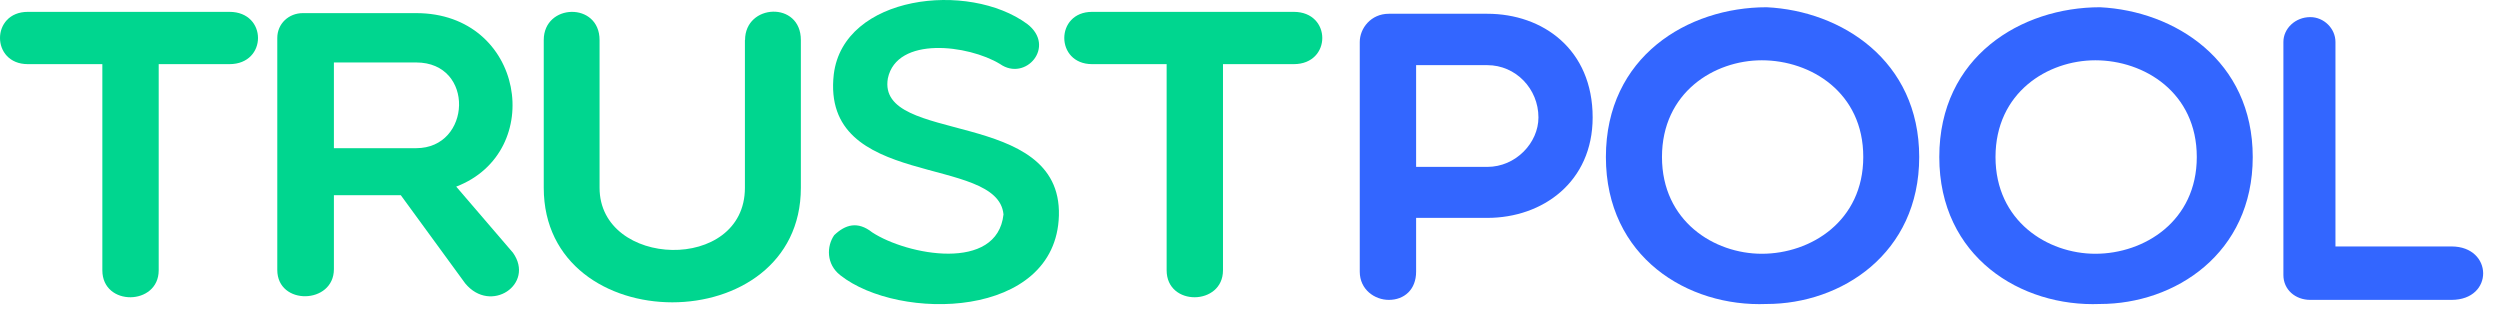
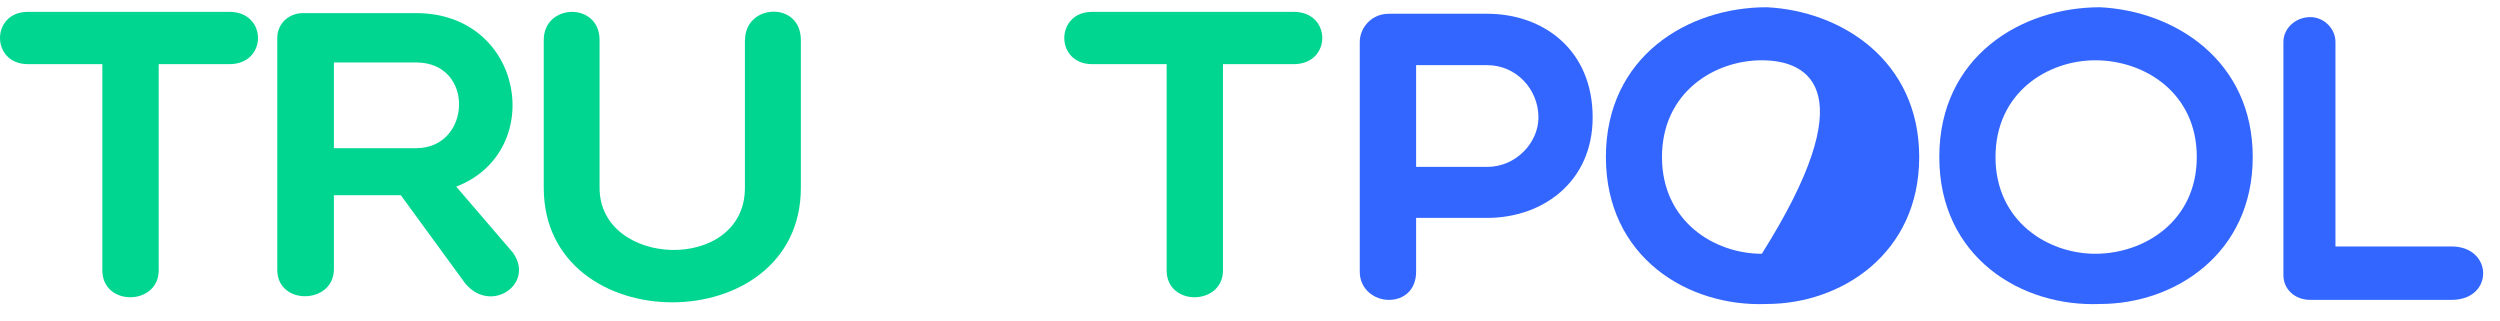
<svg xmlns="http://www.w3.org/2000/svg" width="148" height="19" viewBox="0 0 148 19" fill="none">
  <path d="M6.059 3.797H1.646C-0.549 3.797 -0.549 0.702 1.646 0.702H13.586C15.837 0.702 15.837 3.797 13.586 3.797H9.395V16.002C9.395 18.103 6.059 18.156 6.059 16.002V3.797Z" fill="#00D68F" />
  <path d="M16.415 15.978V2.249C16.415 1.399 17.096 0.777 17.928 0.777H24.639C31.049 0.777 32.364 8.992 27.008 11.048L30.368 14.962C31.683 16.82 29.052 18.61 27.539 16.775L23.728 11.556H19.767V15.933C19.767 18.026 16.415 18.102 16.415 15.978ZM24.639 8.772C27.919 8.772 28.125 3.698 24.639 3.698H19.767V8.772H24.639Z" fill="#00D68F" />
  <path d="M44.107 2.37C44.107 0.216 47.411 0.049 47.411 2.37V11.116C47.411 20.158 32.19 20.158 32.19 11.116V2.37C32.19 0.193 35.494 0.102 35.494 2.37V11.116C35.494 15.88 44.099 16.168 44.099 11.116V2.37H44.107Z" fill="#00D68F" />
-   <path d="M49.36 4.396C49.938 -0.292 57.339 -1.141 60.817 1.423C62.536 2.75 60.714 4.851 59.201 3.789C57.331 2.651 53.092 2.12 52.561 4.639C51.88 8.606 62.861 6.33 62.687 12.763C62.513 18.899 53.218 19.043 49.74 16.29C48.908 15.637 48.932 14.575 49.384 13.923C50.041 13.294 50.77 13.074 51.634 13.756C53.702 15.107 59.034 16.123 59.407 12.694C59.074 9.114 48.575 11.261 49.36 4.396Z" fill="#00D68F" />
  <path d="M69.073 3.797H64.652C62.457 3.797 62.457 0.702 64.652 0.702H76.592C78.842 0.702 78.842 3.797 76.592 3.797H72.401V16.002C72.401 18.103 69.065 18.156 69.065 16.002V3.797H69.073Z" fill="#00D68F" />
  <path d="M82.218 0.815H88.049C91.329 0.815 94.285 2.917 94.285 6.952C94.285 10.767 91.329 12.899 88.049 12.899H83.834V16.085C83.834 17.147 83.129 17.753 82.218 17.753C81.386 17.753 80.498 17.147 80.498 16.085V2.484C80.498 1.68 81.156 0.815 82.218 0.815ZM83.834 9.88H88.049C89.737 9.88 91.076 8.454 91.076 6.952C91.076 5.26 89.737 3.857 88.049 3.857H83.834V9.88Z" fill="#3366FF" />
-   <path d="M104.585 17.996C99.918 18.186 95.069 15.22 95.069 9.296C95.069 3.349 99.918 0.429 104.585 0.429C108.998 0.641 113.617 3.569 113.617 9.296C113.617 15.023 108.998 17.996 104.585 17.996ZM104.3 3.569C101.471 3.569 98.389 5.481 98.389 9.296C98.389 13.089 101.471 15.023 104.3 15.023C107.2 15.023 110.305 13.089 110.305 9.296C110.313 5.481 107.207 3.569 104.3 3.569Z" fill="#3366FF" />
+   <path d="M104.585 17.996C99.918 18.186 95.069 15.22 95.069 9.296C95.069 3.349 99.918 0.429 104.585 0.429C108.998 0.641 113.617 3.569 113.617 9.296C113.617 15.023 108.998 17.996 104.585 17.996ZM104.3 3.569C101.471 3.569 98.389 5.481 98.389 9.296C98.389 13.089 101.471 15.023 104.3 15.023C110.313 5.481 107.207 3.569 104.3 3.569Z" fill="#3366FF" />
  <path d="M124.322 17.996C119.655 18.186 114.806 15.22 114.806 9.296C114.806 3.349 119.655 0.429 124.322 0.429C128.743 0.649 133.362 3.569 133.362 9.296C133.362 15.023 128.743 17.996 124.322 17.996ZM124.044 3.569C121.216 3.569 118.134 5.481 118.134 9.296C118.134 13.089 121.216 15.023 124.044 15.023C126.944 15.023 130.05 13.089 130.05 9.296C130.05 5.481 126.944 3.569 124.044 3.569Z" fill="#3366FF" />
  <path d="M135.177 2.484C135.177 1.688 135.882 1.013 136.769 1.013C137.577 1.013 138.259 1.688 138.259 2.484V14.59H145.128C147.6 14.59 147.656 17.753 145.128 17.753H136.769C135.882 17.753 135.177 17.147 135.177 16.282V2.484Z" fill="#3366FF" />
</svg>